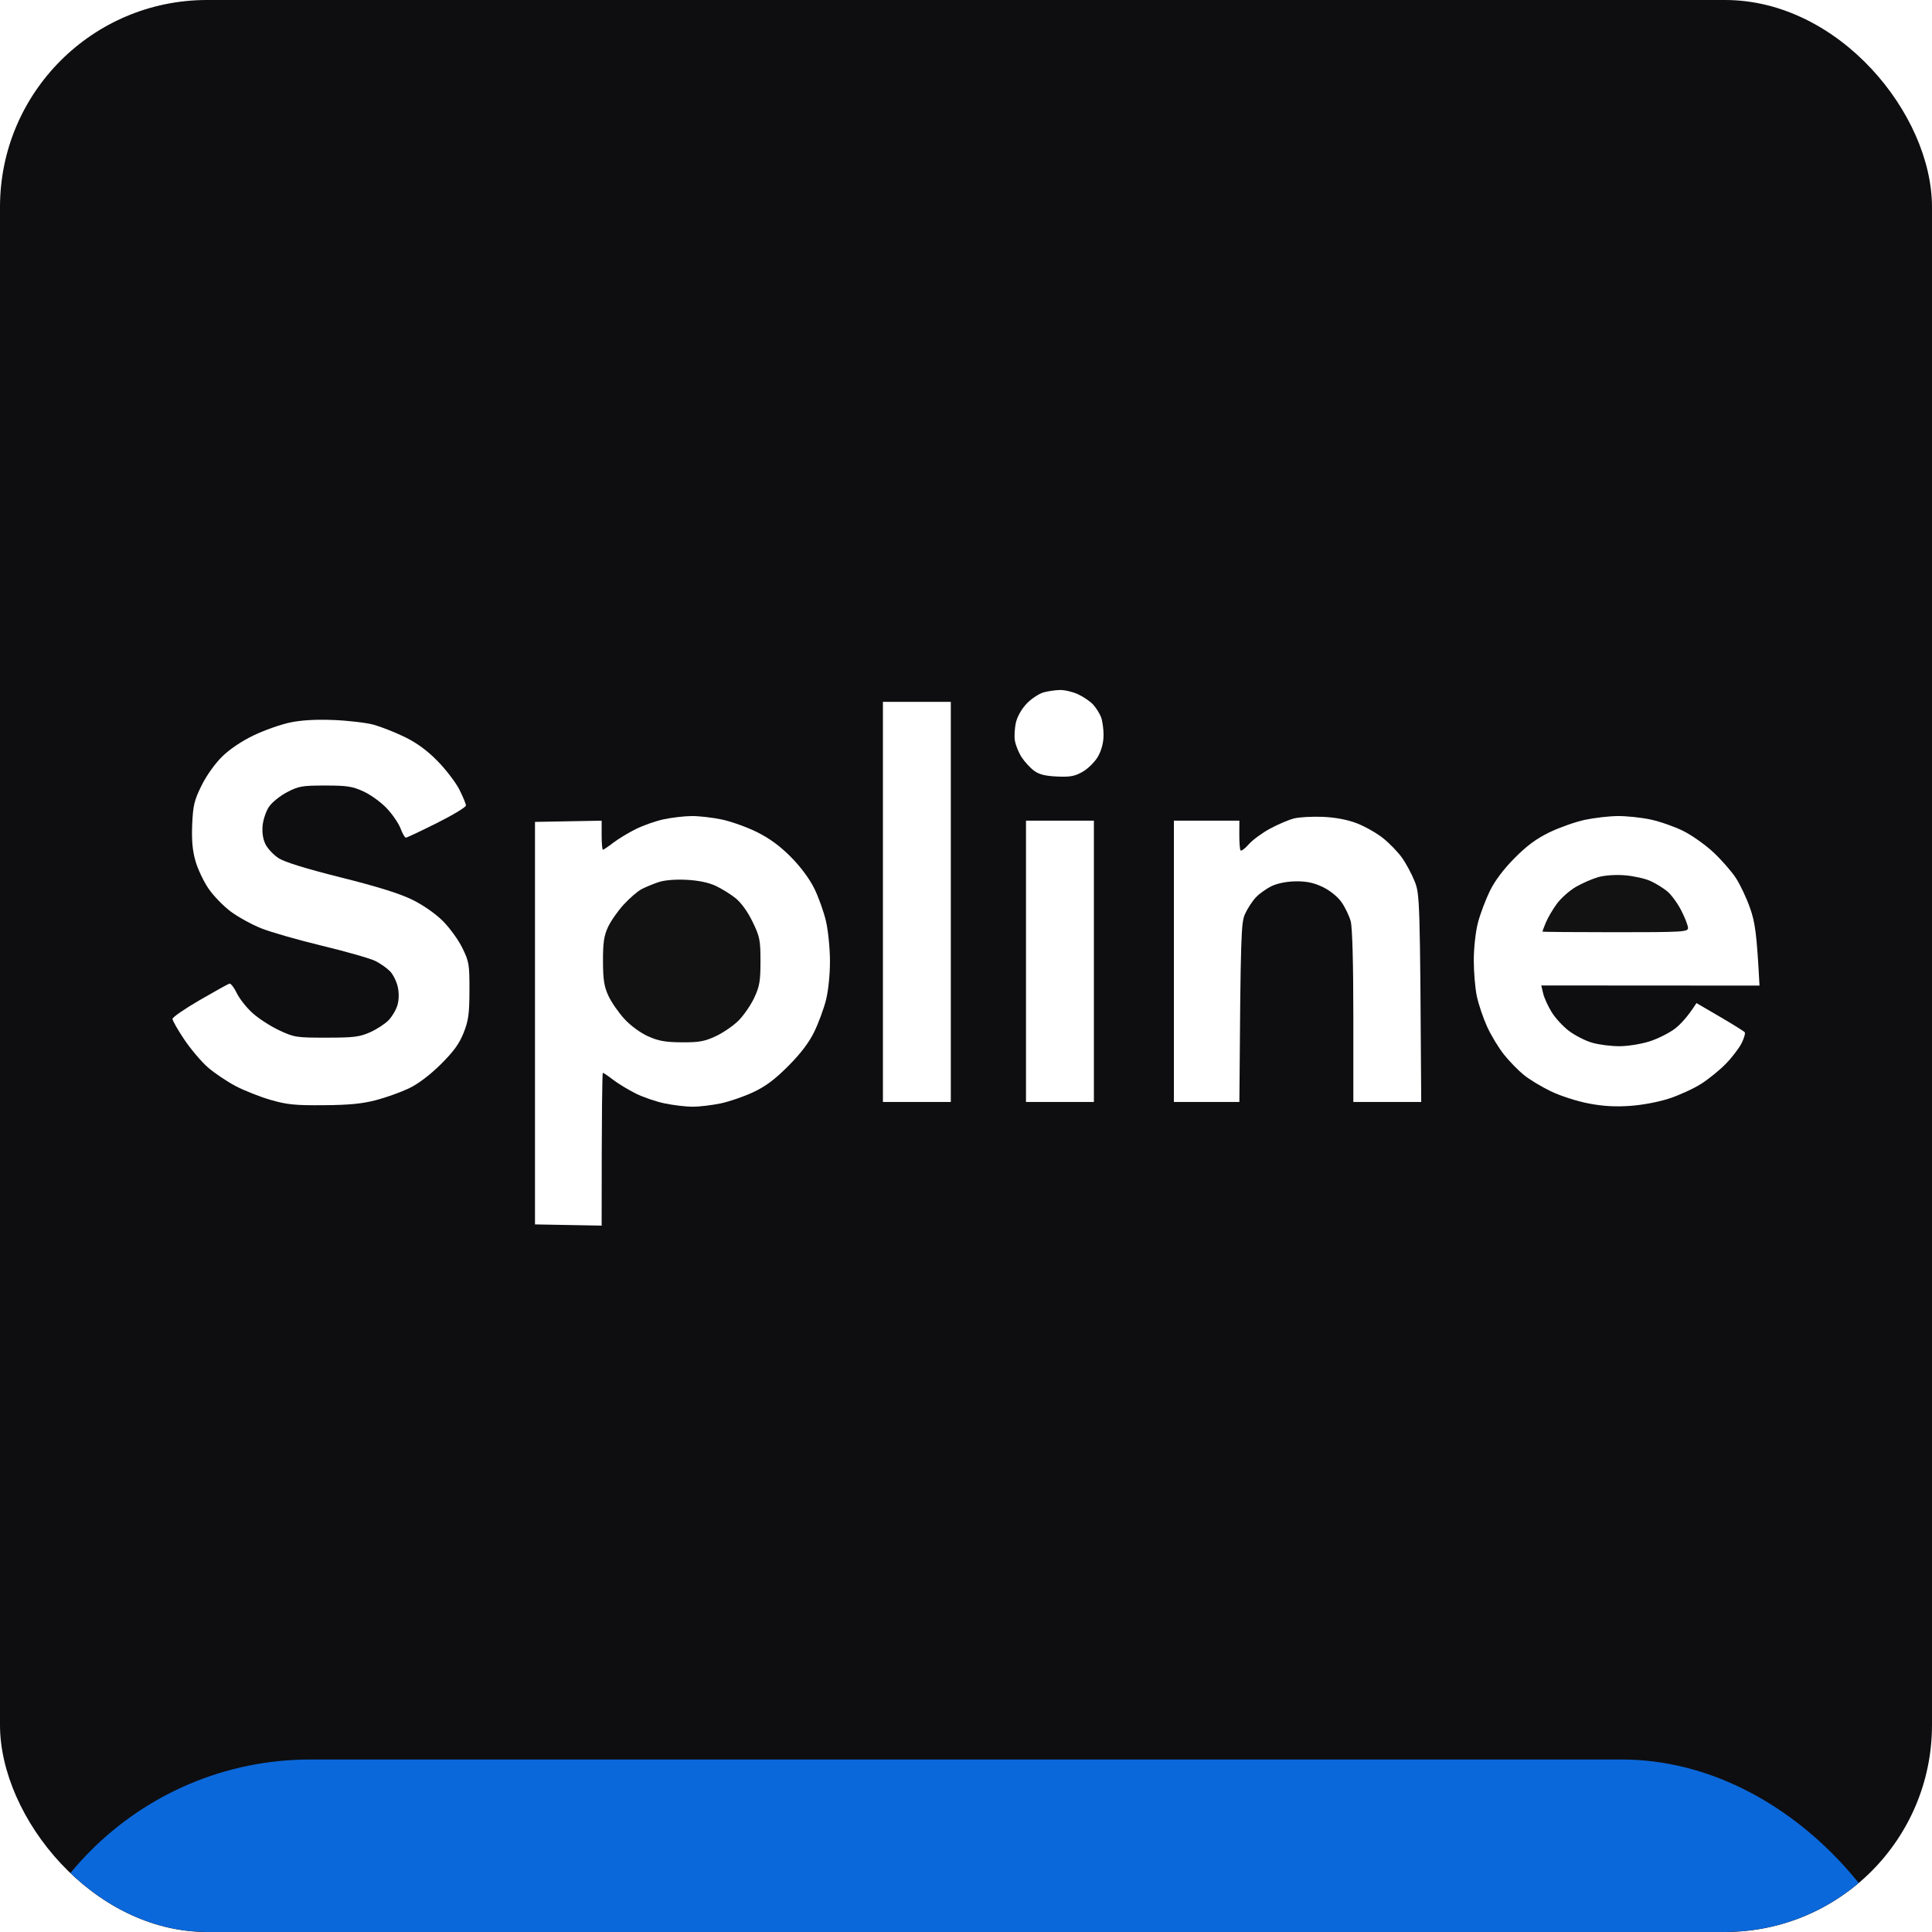
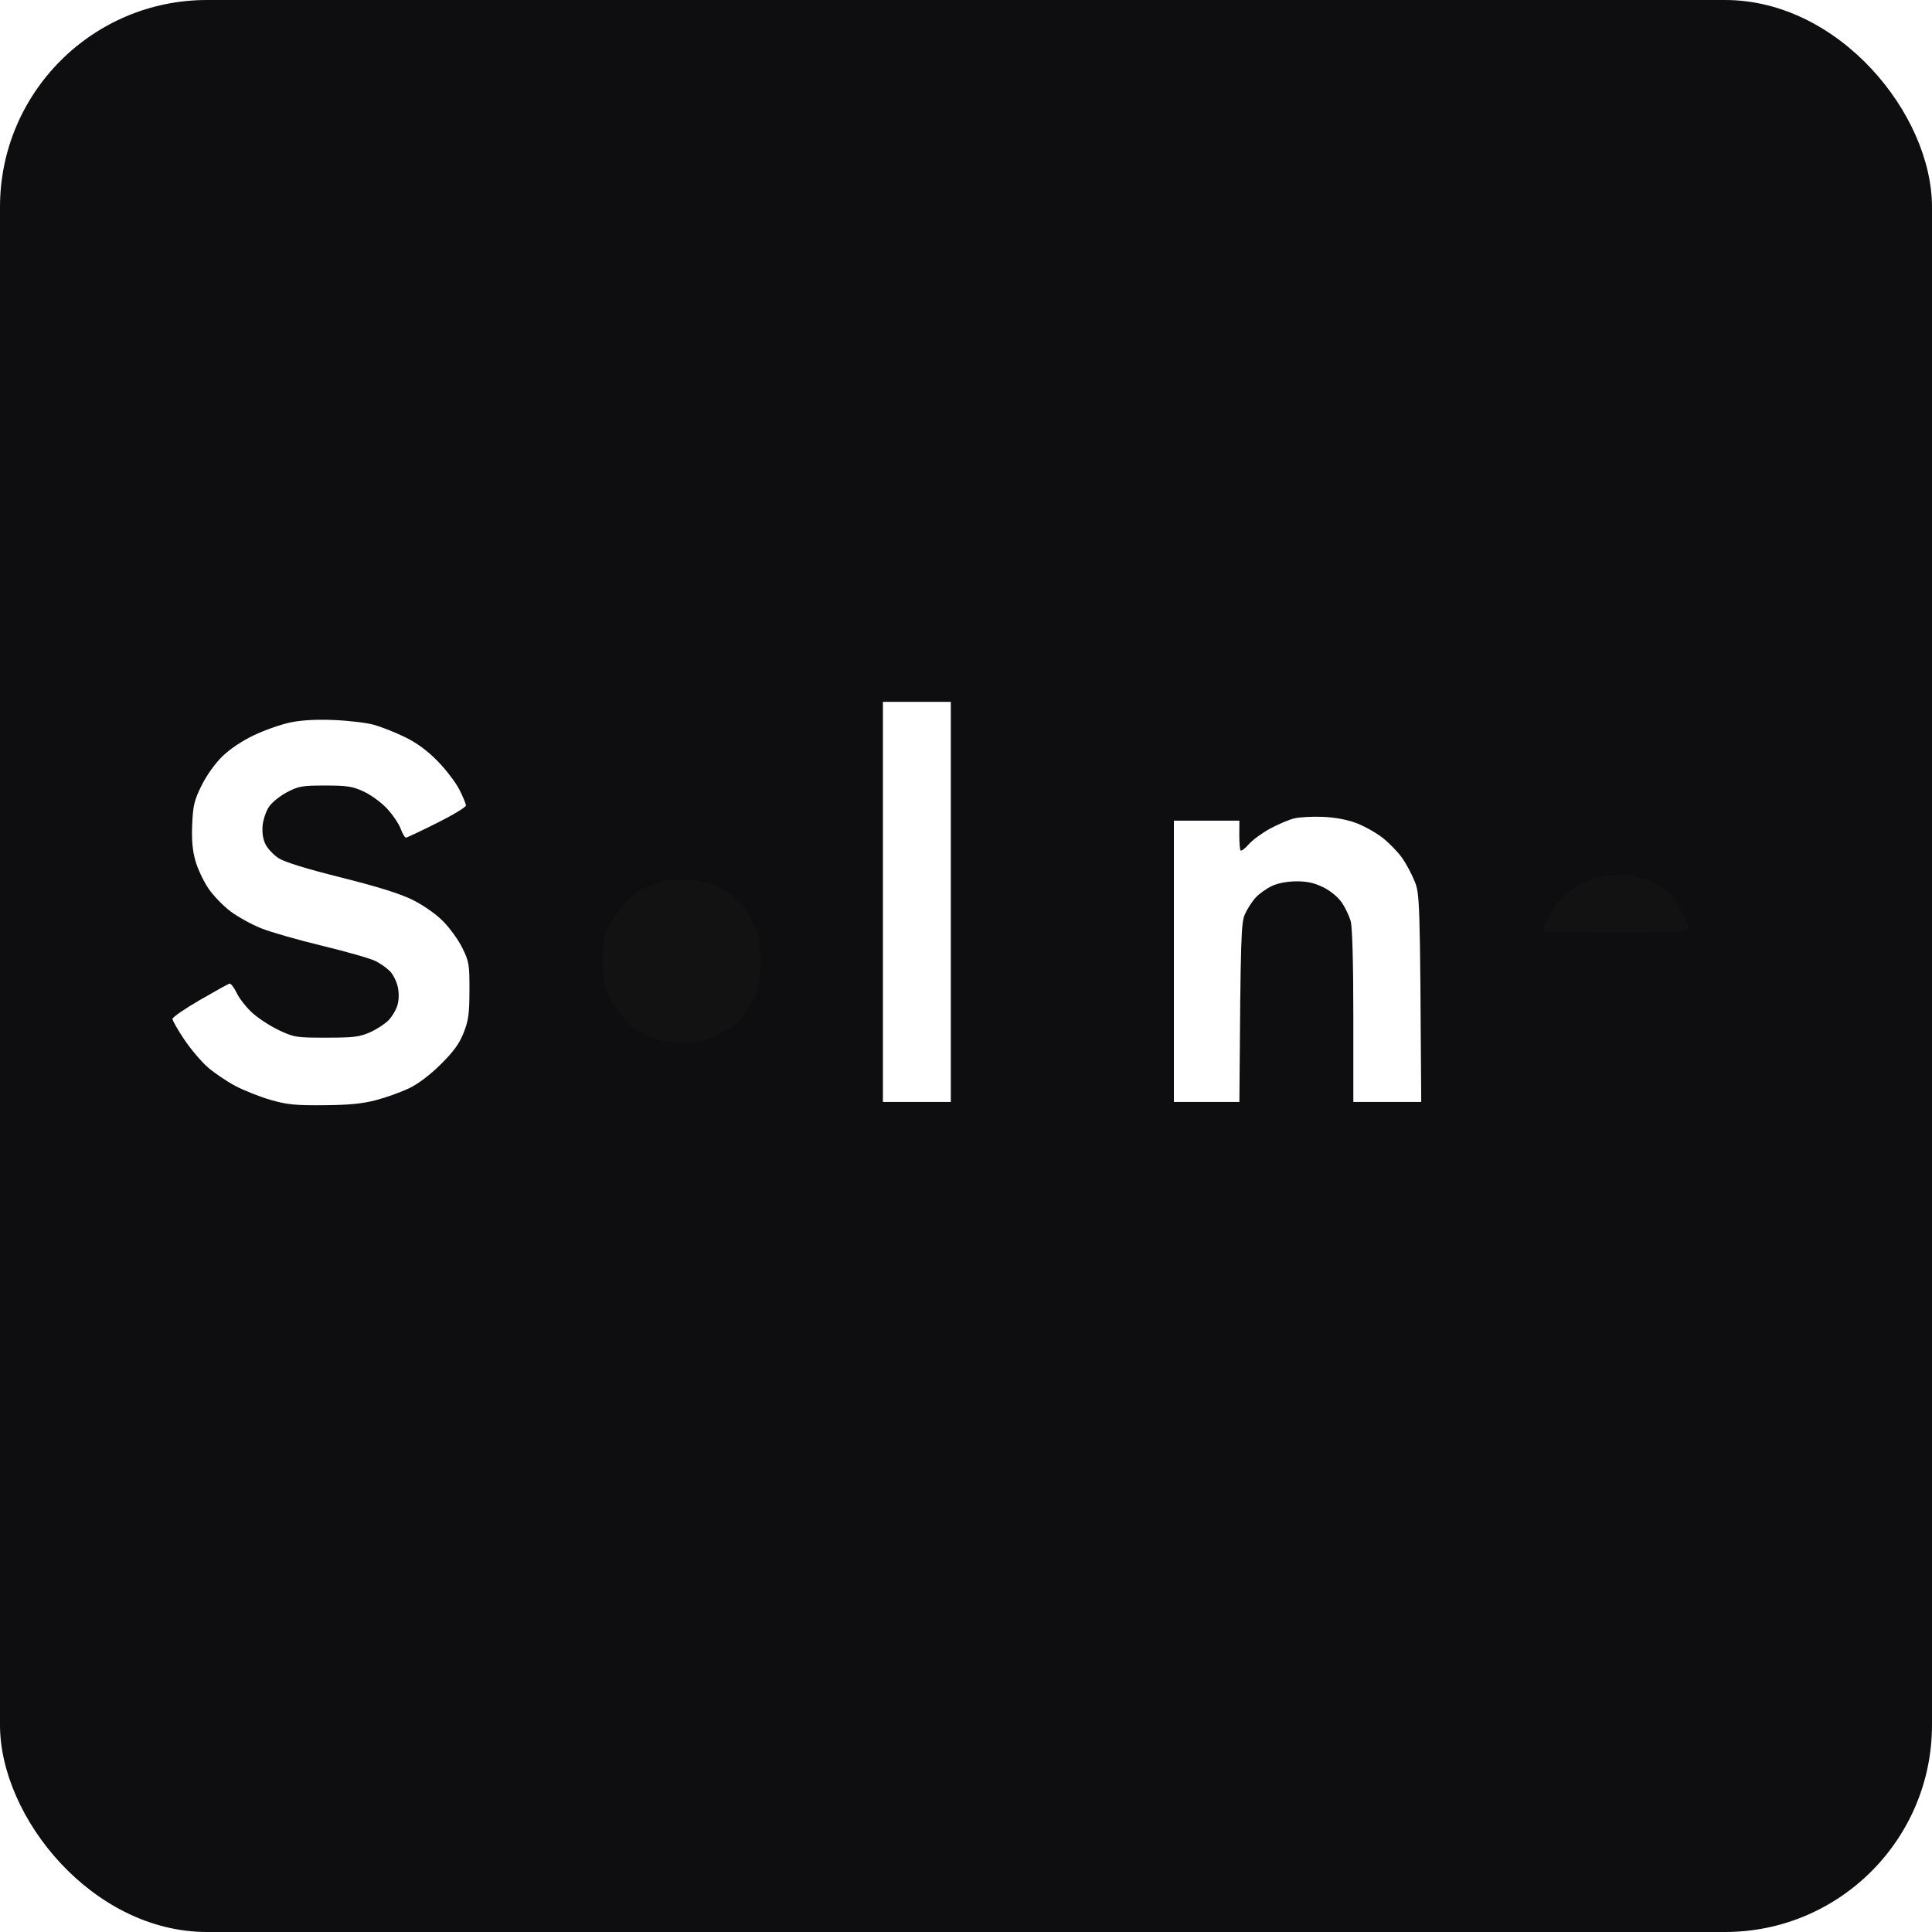
<svg xmlns="http://www.w3.org/2000/svg" width="56" height="56" viewBox="0 0 56 56" fill="none">
  <g clip-path="url(#clip0_221_2274)">
    <rect width="56" height="56" rx="6" fill="#0E0E10" />
    <g filter="url(#filter0_f_221_2274)">
-       <rect y="51" width="56" height="18" rx="9" fill="#0B68DB" />
-     </g>
-     <path d="M29.774 20.379C29.909 20.243 30.123 20.104 30.249 20.069C30.375 20.034 30.588 20.003 30.723 20C30.858 19.997 31.096 20.053 31.25 20.125C31.405 20.197 31.6 20.33 31.685 20.422C31.769 20.515 31.872 20.677 31.913 20.783C31.954 20.889 31.988 21.127 31.987 21.31C31.986 21.524 31.929 21.744 31.829 21.922C31.743 22.076 31.546 22.274 31.391 22.364C31.159 22.499 31.028 22.525 30.641 22.508C30.298 22.493 30.118 22.448 29.973 22.34C29.864 22.26 29.703 22.085 29.616 21.954C29.529 21.822 29.44 21.603 29.417 21.468C29.395 21.333 29.411 21.088 29.452 20.924C29.497 20.747 29.628 20.525 29.774 20.379Z" fill="white" />
+       </g>
    <path d="M25.592 31.941V26.142V20.344H27.56V31.941H25.592Z" fill="white" />
    <path d="M7.354 21.314C7.663 21.166 8.137 20.999 8.408 20.942C8.738 20.873 9.154 20.849 9.673 20.87C10.098 20.887 10.621 20.949 10.833 21.007C11.045 21.066 11.448 21.224 11.729 21.361C12.077 21.53 12.378 21.75 12.678 22.055C12.92 22.3 13.204 22.672 13.312 22.88C13.419 23.09 13.505 23.3 13.505 23.348C13.504 23.397 13.124 23.626 12.66 23.858C12.196 24.09 11.793 24.28 11.764 24.28C11.735 24.281 11.666 24.162 11.612 24.017C11.557 23.871 11.38 23.61 11.217 23.436C11.056 23.263 10.753 23.041 10.544 22.944C10.216 22.793 10.065 22.769 9.427 22.769C8.758 22.769 8.655 22.787 8.32 22.962C8.117 23.068 7.882 23.258 7.797 23.384C7.712 23.509 7.629 23.755 7.612 23.928C7.593 24.133 7.622 24.325 7.696 24.473C7.759 24.599 7.929 24.779 8.074 24.874C8.248 24.987 8.866 25.179 9.884 25.434C10.952 25.702 11.593 25.902 11.957 26.082C12.271 26.238 12.629 26.487 12.84 26.7C13.036 26.896 13.289 27.246 13.402 27.478C13.595 27.871 13.609 27.953 13.607 28.708C13.605 29.391 13.579 29.581 13.438 29.938C13.312 30.255 13.148 30.481 12.772 30.853C12.456 31.165 12.119 31.42 11.852 31.547C11.62 31.657 11.193 31.811 10.903 31.887C10.509 31.991 10.127 32.029 9.392 32.035C8.556 32.042 8.323 32.019 7.846 31.882C7.537 31.793 7.078 31.611 6.827 31.479C6.576 31.346 6.215 31.103 6.026 30.939C5.838 30.775 5.529 30.411 5.341 30.131C5.153 29.85 4.999 29.582 5 29.533C5 29.485 5.355 29.24 5.788 28.989C6.222 28.738 6.609 28.522 6.649 28.511C6.688 28.499 6.785 28.622 6.862 28.784C6.939 28.945 7.144 29.206 7.319 29.363C7.493 29.521 7.841 29.746 8.092 29.864C8.528 30.068 8.59 30.078 9.462 30.077C10.254 30.077 10.422 30.056 10.727 29.921C10.921 29.834 11.163 29.676 11.266 29.569C11.368 29.462 11.484 29.265 11.522 29.129C11.565 28.977 11.568 28.776 11.529 28.602C11.495 28.448 11.395 28.247 11.308 28.156C11.221 28.065 11.03 27.931 10.886 27.857C10.741 27.784 10.045 27.584 9.339 27.414C8.634 27.244 7.835 27.015 7.565 26.905C7.294 26.797 6.898 26.578 6.686 26.42C6.474 26.262 6.183 25.962 6.04 25.751C5.898 25.541 5.727 25.179 5.663 24.947C5.578 24.647 5.552 24.344 5.571 23.893C5.595 23.344 5.631 23.196 5.842 22.769C5.983 22.483 6.233 22.131 6.439 21.93C6.655 21.717 7.008 21.48 7.354 21.314Z" fill="white" />
-     <path d="M18.424 24.034C18.636 23.928 19 23.799 19.232 23.749C19.464 23.699 19.828 23.656 20.04 23.654C20.252 23.651 20.648 23.696 20.919 23.753C21.189 23.809 21.647 23.973 21.938 24.117C22.3 24.296 22.608 24.521 22.922 24.838C23.207 25.125 23.464 25.471 23.604 25.756C23.727 26.006 23.88 26.434 23.942 26.704C24.005 26.975 24.057 27.497 24.057 27.864C24.057 28.256 24.009 28.72 23.941 28.989C23.877 29.24 23.726 29.651 23.604 29.902C23.455 30.212 23.214 30.531 22.854 30.893C22.464 31.286 22.194 31.488 21.832 31.658C21.562 31.785 21.135 31.932 20.883 31.984C20.632 32.036 20.268 32.079 20.075 32.079C19.882 32.079 19.518 32.035 19.267 31.983C19.015 31.931 18.636 31.801 18.424 31.694C18.211 31.588 17.918 31.41 17.773 31.299C17.629 31.188 17.494 31.097 17.475 31.097C17.456 31.097 17.439 32.094 17.439 35.525L15.507 35.49V23.823L17.439 23.788V24.209C17.439 24.441 17.456 24.631 17.475 24.631C17.494 24.631 17.629 24.54 17.773 24.429C17.918 24.318 18.211 24.14 18.424 24.034Z" fill="white" />
    <path d="M36.81 24.02C37.038 23.897 37.351 23.763 37.505 23.724C37.66 23.684 38.04 23.664 38.349 23.677C38.717 23.694 39.057 23.759 39.333 23.865C39.565 23.955 39.905 24.148 40.088 24.294C40.272 24.441 40.519 24.695 40.636 24.86C40.754 25.024 40.919 25.332 41.004 25.545C41.153 25.919 41.159 26.03 41.195 31.941H39.227L39.227 29.463C39.227 27.915 39.198 26.88 39.151 26.704C39.109 26.55 38.991 26.302 38.888 26.155C38.776 25.995 38.558 25.817 38.349 25.715C38.092 25.59 37.884 25.544 37.576 25.546C37.318 25.547 37.045 25.598 36.873 25.678C36.718 25.749 36.507 25.899 36.402 26.01C36.298 26.122 36.156 26.339 36.087 26.494C35.975 26.744 35.959 27.053 35.924 31.941H34.026V23.788H35.924L35.922 24.192C35.921 24.414 35.937 24.62 35.957 24.649C35.978 24.677 36.085 24.599 36.195 24.473C36.306 24.347 36.583 24.143 36.81 24.02Z" fill="white" />
-     <path d="M44.92 24.121C45.21 23.982 45.669 23.821 45.94 23.763C46.21 23.706 46.637 23.656 46.888 23.654C47.14 23.651 47.567 23.696 47.837 23.753C48.108 23.81 48.534 23.959 48.786 24.084C49.038 24.209 49.433 24.488 49.665 24.706C49.897 24.923 50.189 25.256 50.313 25.446C50.438 25.636 50.624 26.028 50.725 26.318C50.869 26.726 50.921 27.04 51 28.568L44.675 28.564L44.729 28.794C44.758 28.921 44.869 29.164 44.975 29.336C45.08 29.508 45.308 29.756 45.483 29.886C45.657 30.017 45.957 30.169 46.15 30.224C46.344 30.28 46.699 30.326 46.941 30.325C47.187 30.324 47.574 30.262 47.82 30.183C48.061 30.105 48.391 29.938 48.552 29.814C48.713 29.689 48.919 29.471 49.173 29.075L49.852 29.471C50.225 29.689 50.549 29.891 50.572 29.92C50.594 29.949 50.554 30.091 50.482 30.236C50.409 30.381 50.204 30.65 50.025 30.834C49.846 31.017 49.525 31.278 49.313 31.413C49.101 31.549 48.689 31.738 48.4 31.835C48.092 31.938 47.616 32.029 47.257 32.054C46.822 32.085 46.468 32.065 46.045 31.984C45.717 31.922 45.226 31.764 44.956 31.634C44.685 31.503 44.331 31.29 44.17 31.159C44.008 31.028 43.75 30.763 43.596 30.57C43.441 30.377 43.221 30.013 43.106 29.762C42.992 29.511 42.858 29.115 42.808 28.883C42.758 28.651 42.718 28.177 42.718 27.829C42.72 27.466 42.771 27.003 42.84 26.74C42.906 26.489 43.061 26.077 43.184 25.826C43.328 25.531 43.582 25.193 43.901 24.872C44.26 24.509 44.537 24.306 44.92 24.121Z" fill="white" />
-     <path d="M29.739 31.941V27.864V23.788H31.707V31.941H29.739Z" fill="white" />
    <path d="M45.673 25.709C45.859 25.601 46.152 25.473 46.326 25.424C46.513 25.371 46.83 25.349 47.099 25.371C47.351 25.391 47.683 25.465 47.837 25.535C47.992 25.605 48.213 25.742 48.329 25.838C48.445 25.934 48.627 26.184 48.734 26.394C48.841 26.603 48.928 26.83 48.928 26.898C48.927 27.012 48.779 27.021 46.818 27.021C45.659 27.021 44.709 27.013 44.708 27.003C44.707 26.993 44.752 26.875 44.807 26.74C44.864 26.604 45.005 26.362 45.123 26.2C45.24 26.038 45.489 25.818 45.673 25.709Z" fill="#121212" />
    <path d="M18.599 25.771C18.715 25.711 18.937 25.62 19.091 25.568C19.264 25.511 19.577 25.485 19.9 25.502C20.241 25.519 20.538 25.581 20.743 25.676C20.917 25.758 21.178 25.919 21.323 26.036C21.484 26.166 21.676 26.432 21.815 26.721C22.024 27.152 22.043 27.251 22.043 27.863C22.043 28.434 22.017 28.589 21.863 28.919C21.764 29.131 21.558 29.43 21.407 29.582C21.254 29.734 20.955 29.939 20.743 30.037C20.421 30.186 20.257 30.216 19.759 30.212C19.284 30.209 19.084 30.173 18.783 30.037C18.561 29.938 18.276 29.728 18.098 29.534C17.929 29.35 17.721 29.049 17.636 28.866C17.511 28.597 17.48 28.401 17.478 27.864C17.476 27.336 17.505 27.131 17.619 26.88C17.698 26.707 17.904 26.41 18.076 26.222C18.248 26.034 18.483 25.831 18.599 25.771Z" fill="#121212" />
  </g>
  <defs>
    <filter id="filter0_f_221_2274" x="-18.4" y="32.6" width="92.8" height="54.8" filterUnits="userSpaceOnUse" color-interpolation-filters="sRGB">
      <feFlood flood-opacity="0" result="BackgroundImageFix" />
      <feBlend mode="normal" in="SourceGraphic" in2="BackgroundImageFix" result="shape" />
      <feGaussianBlur stdDeviation="9.2" result="effect1_foregroundBlur_221_2274" />
    </filter>
    <clipPath id="clip0_221_2274">
      <rect width="56" height="56" rx="6" fill="white" />
    </clipPath>
  </defs>
</svg>